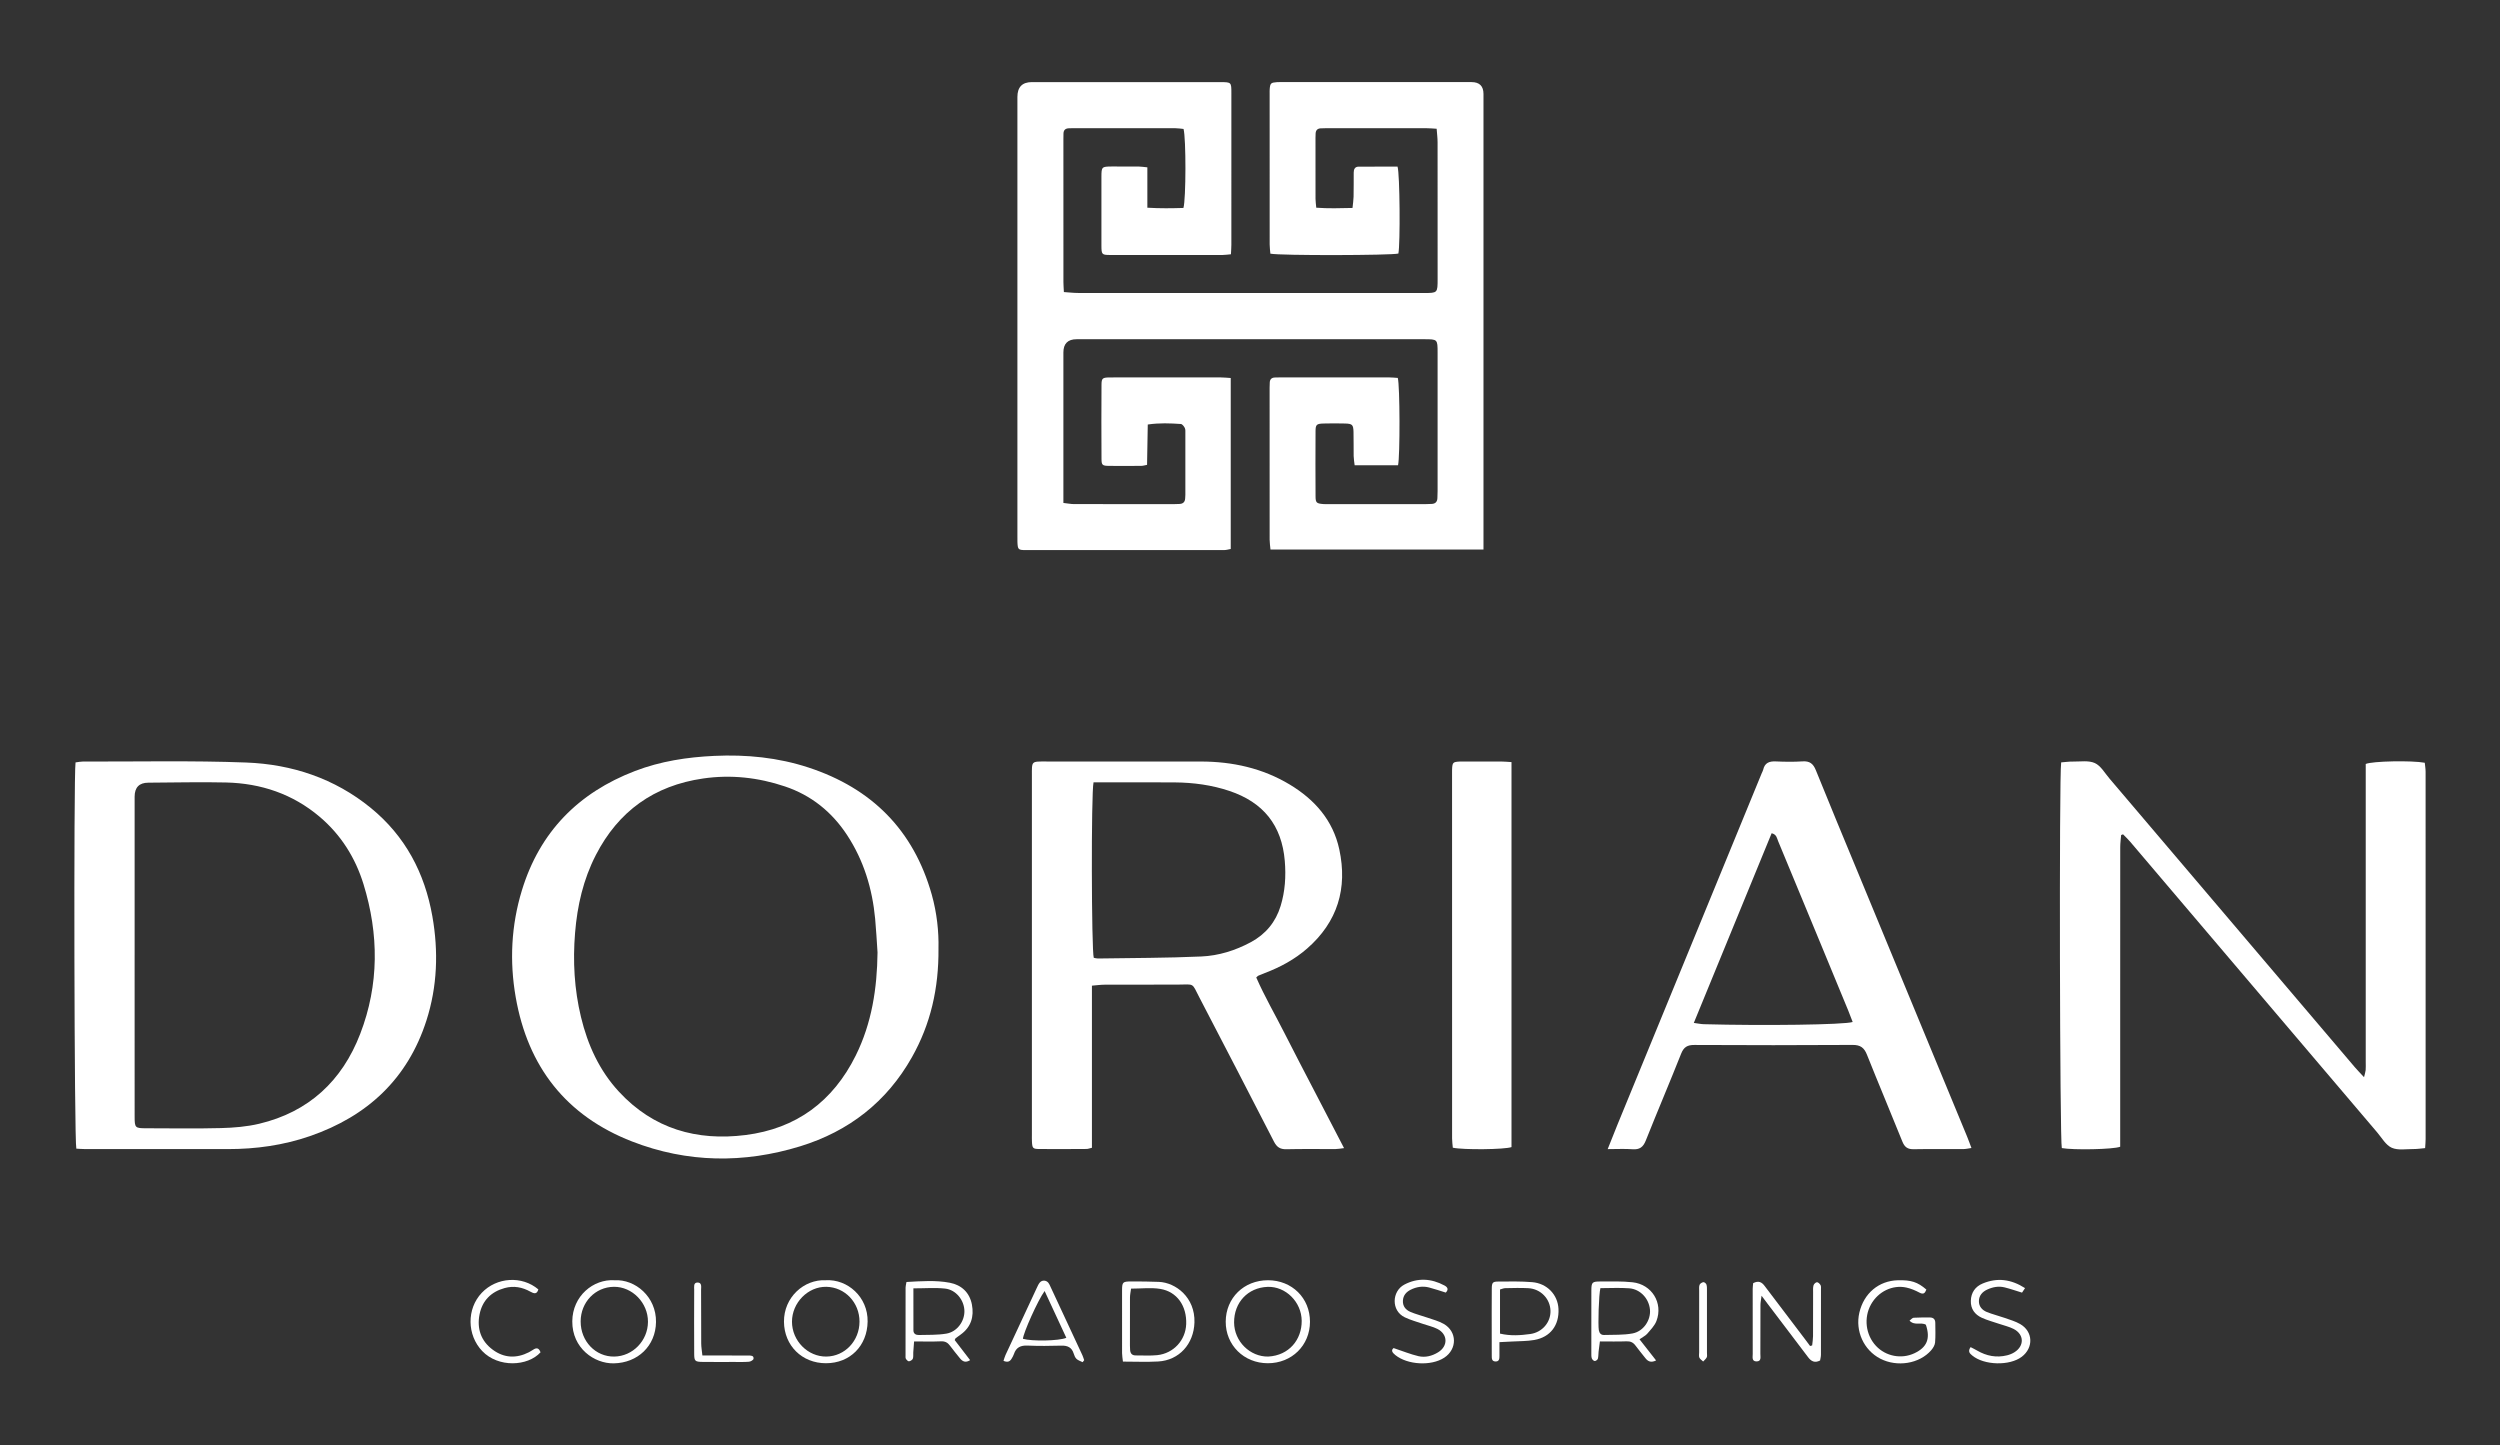
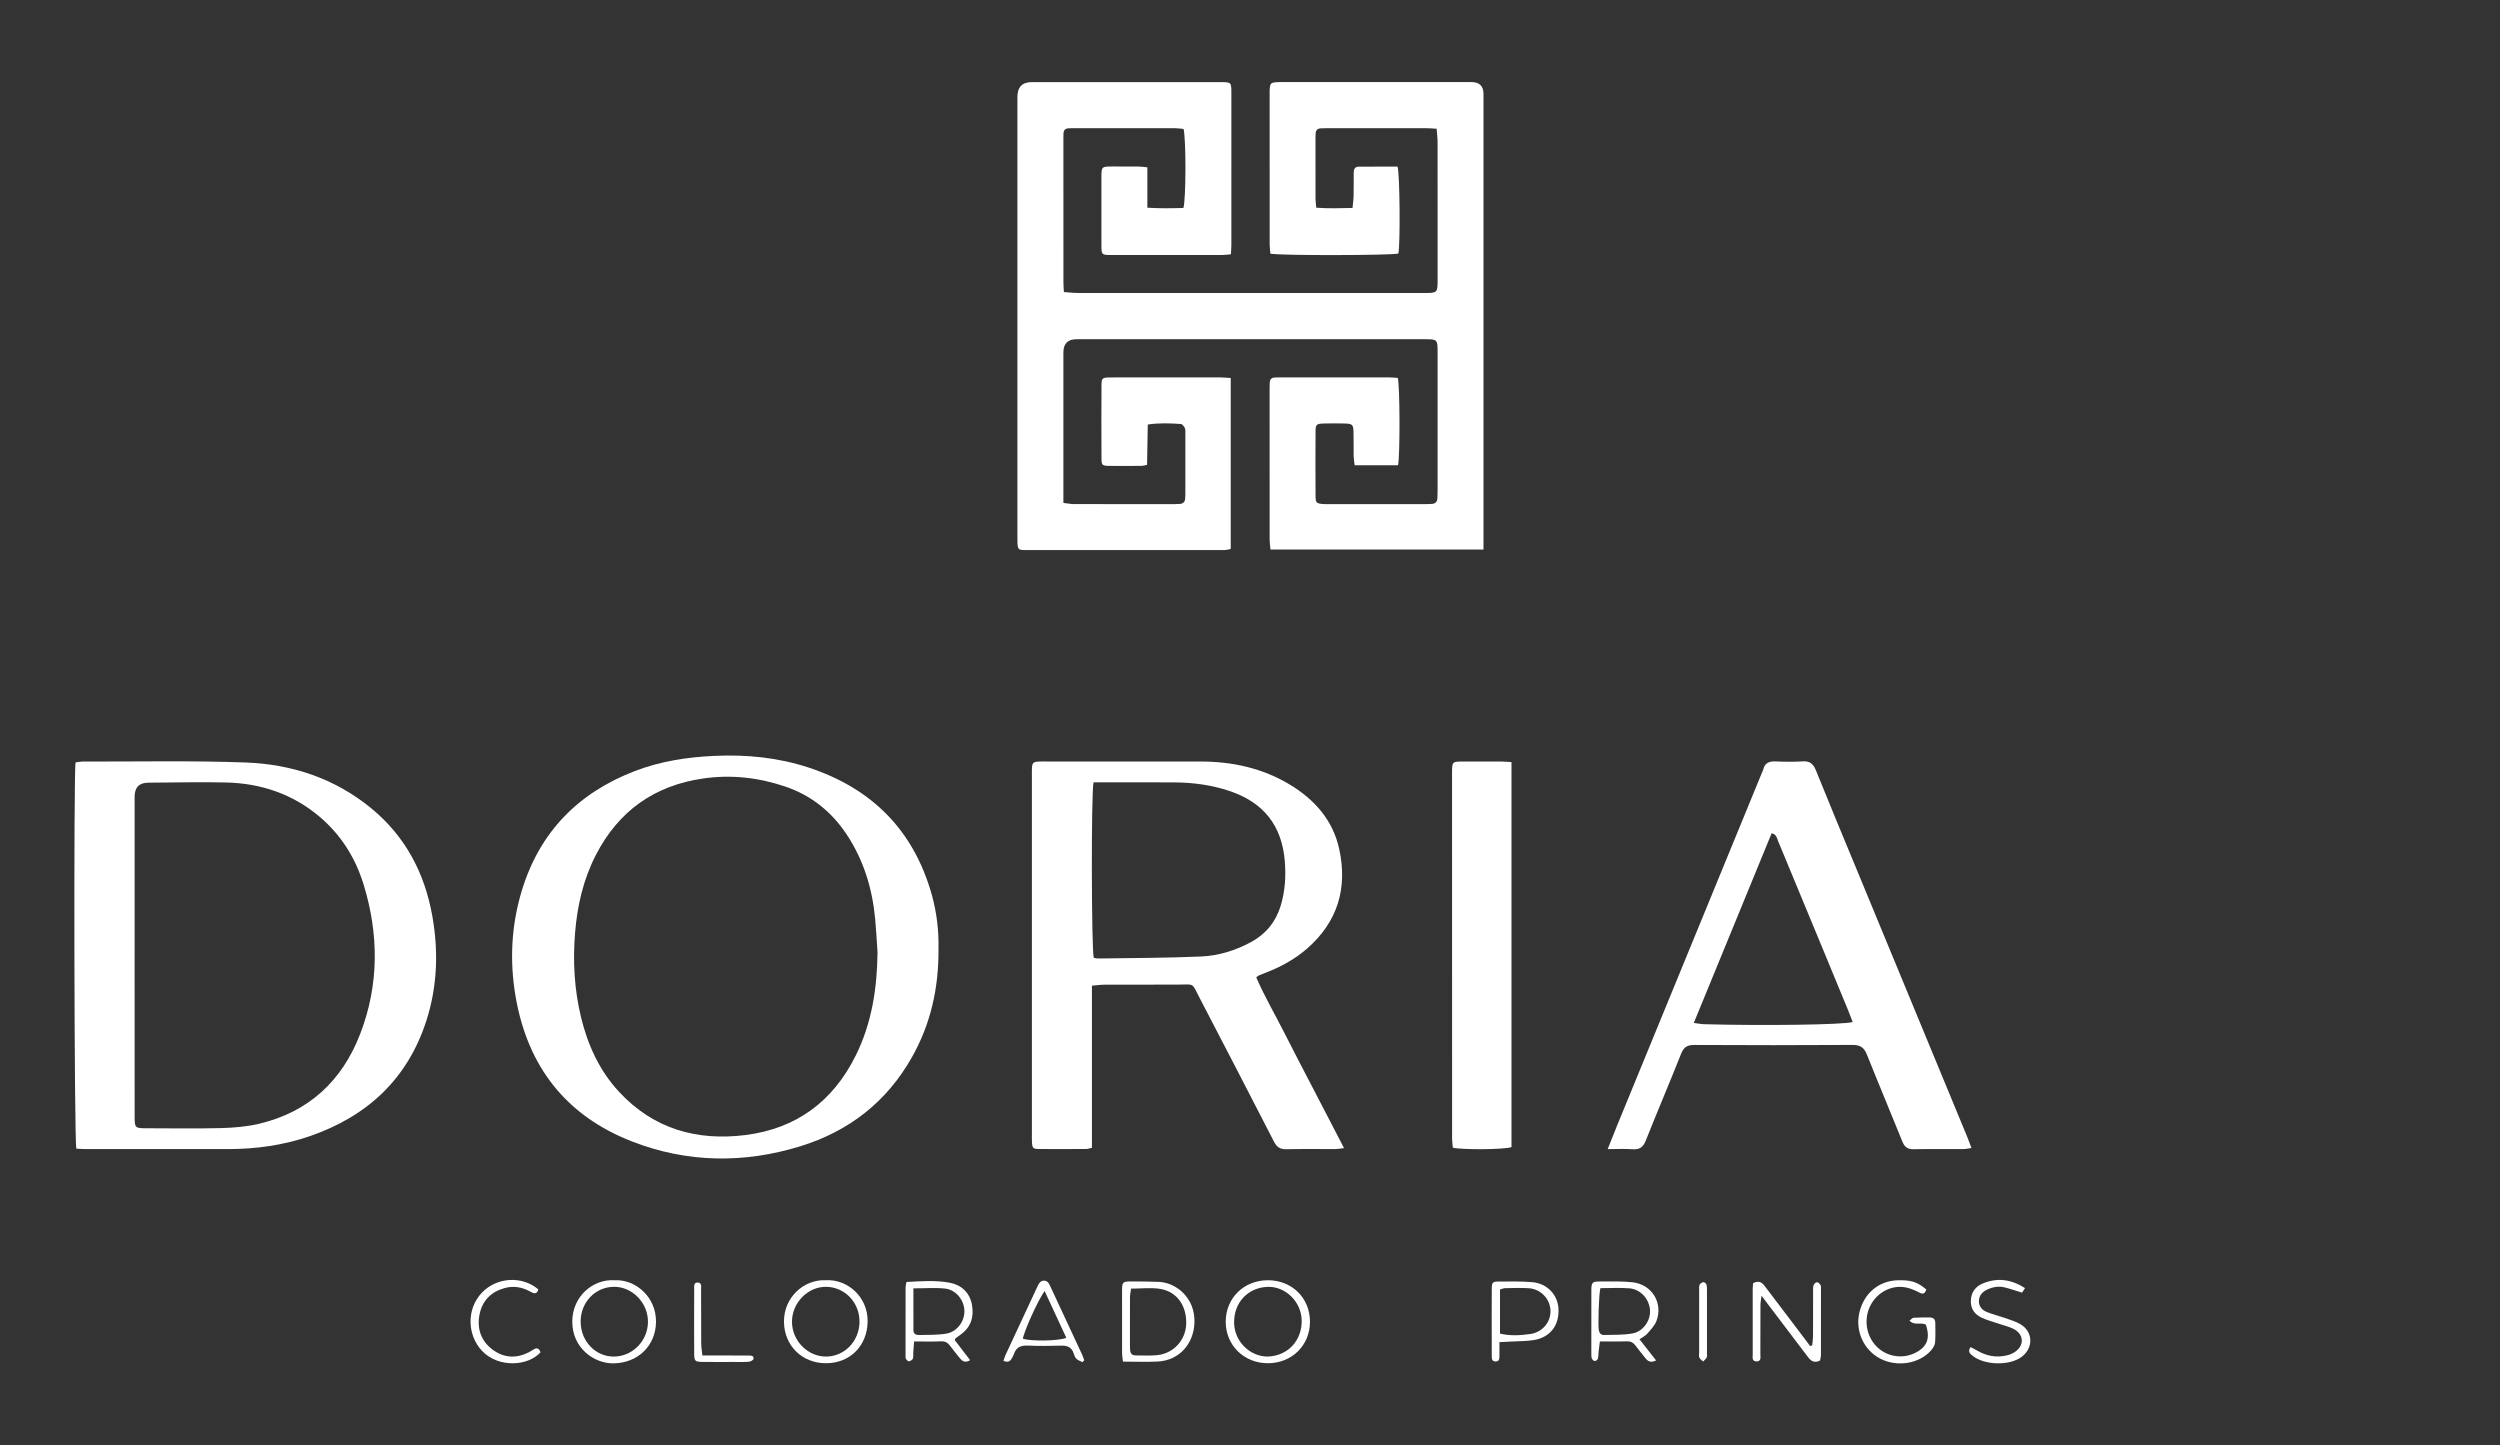
<svg xmlns="http://www.w3.org/2000/svg" id="Layer_1" viewBox="0 0 2797.81 1617.63">
  <rect x="0" y="0" width="2797.81" height="1617.63" fill="#333333" stroke="none" />
  <defs>
    <style>.cls-1{fill:#fff;stroke-width:0px;}</style>
  </defs>
  <path class="cls-1" d="M1660.17,615.01h-238.34c-.36-4.06-.95-7.58-.95-11.11-.06-56.67-.04-113.33-.03-170,0-2,.06-4,.18-5.99.21-3.63,2.26-5.35,5.81-5.44,2-.05,4-.12,6-.12,40.66,0,81.33-.02,121.99.02,3.25,0,6.5.38,9.47.57,2.41,8.56,2.59,87.97.28,97.75h-48.56c-.38-3.42-1.04-6.89-1.11-10.37-.17-9,.1-18-.16-27-.23-8.06-1.37-9.14-9.49-9.36-7.99-.22-16-.22-23.99,0-7.85.23-8.97,1.2-9.01,8.59-.14,24.33-.14,48.67.01,73,.04,7.01,1.17,7.88,8.16,8.51,1.66.15,3.33.11,5,.11,36.66,0,73.33,0,109.99,0,2.33,0,4.66-.11,6.99-.23,4-.21,6.04-2.43,6.22-6.36.13-2.66.22-5.33.22-7.99.01-51.67.03-103.33,0-155,0-14.92-.06-14.96-14.99-14.96-129.66,0-259.31,0-388.97,0q-14.8,0-14.82,14.8c0,52,0,104,0,156v12.42c4.82.54,8.38,1.27,11.94,1.28,37.33.08,74.66.06,111.99.04,2,0,4-.11,5.99-.19,3.96-.16,6.13-2.17,6.36-6.17.08-1.33.22-2.66.22-3.99.02-23,.03-46,0-69,0-1.99.21-4.24-.62-5.9-.91-1.82-2.82-4.33-4.44-4.43-11.89-.79-23.82-1.37-37.01.59-.27,15.22-.53,29.99-.79,45.14-2.65.49-4.53,1.12-6.42,1.13-12,.1-24,.16-36,.02-7.54-.09-8.52-.77-8.56-7.74-.18-27.67-.18-55.33,0-83,.05-7.36,1.11-8.16,9.27-8.23,17.66-.15,35.33-.06,53-.06,23.66,0,47.33-.03,70.99.03,3.56,0,7.13.4,11.36.66v191.34c-2.37.41-4.85,1.22-7.34,1.22-73.99.07-147.99.09-221.98.02-8.59,0-9.03-.65-9.39-9.09-.1-2.33-.03-4.67-.03-7,0-163.67,0-327.34,0-491.01q0-16.62,16.23-16.64c69.33,0,138.66,0,207.98,0,1,0,2,0,3,0,12.21.11,12.25.11,12.25,12.21.02,56.67.02,113.33-.01,170,0,3.25-.3,6.5-.49,10.47-3.56.31-6.44.78-9.32.79-41.66.05-83.33.06-124.99.01-10.29-.01-10.58-.28-10.62-10.8-.08-25.67-.08-51.33,0-77,.04-10.78.48-11.15,11.39-11.23,10-.08,20-.08,30,.02,2.9.03,5.79.52,10.01.92v45.18c14.47.89,27.56.66,40.37.27,2.91-9.83,3.01-77.77.13-88.4-2.79-.26-5.97-.82-9.16-.83-38-.06-75.99-.04-113.99-.03-1.67,0-3.33.07-5,.1-4,.07-6.21,1.96-6.23,6.11,0,2-.08,4-.08,6,0,53.33-.01,106.67.02,160,0,3.28.3,6.57.52,11.18,5.63.38,10.8,1.02,15.96,1.02,79.99.06,159.99.05,239.98.05,49,0,97.99.01,146.99,0,15.28,0,15.31-.05,15.32-15.65.02-51,.03-102-.04-153,0-4.87-.65-9.73-1.04-15.18-4.45-.25-7.72-.59-10.99-.59-37.66-.04-75.33-.03-112.99-.02-2,0-4,.06-5.99.18-3.63.22-5.32,2.33-5.49,5.82-.08,1.66-.13,3.33-.13,5,0,22.67-.03,45.33.03,68,0,2.92.48,5.84.84,9.97,13.59,1,26.68.6,40.56.28.47-4.75,1.1-8.64,1.19-12.55.19-9,.11-18,.15-27,.02-3.79,1.3-6.66,5.62-6.68,14.6-.07,29.2-.03,43.44-.03,2.62,8.13,3.11,86.54.94,97.28-7.42,2.11-132.48,2.42-143.26.13-.26-3.23-.79-6.76-.79-10.3-.05-56.33-.04-112.67-.03-169,0-1.67-.06-3.34.08-5,.53-6.35,1.34-7.16,7.98-7.62,2.66-.18,5.33-.08,8-.08,69.33,0,138.66,0,207.98,0,.67,0,1.33,0,2,0q13.25.07,13.28,13.22c0,166,0,331.99,0,497.99v11.94Z" />
-   <path class="cls-1" d="M2373.81,934.5c-.35,4.48-1,8.96-1,13.44-.07,58-.05,116.01-.05,174.01,0,49.67,0,99.34,0,149.01,0,4.28,0,8.56,0,12.39-7.97,3.08-52.73,3.81-65.34,1.5-2.22-6.77-3.09-415.65-.72-431.64,4.17-.31,8.65-.98,13.13-.91,8.28.12,17.54-1.5,24.55,1.67,6.66,3.01,11.11,11.1,16.28,17.18,91.54,107.67,183.04,215.38,274.57,323.05,2.94,3.46,6.15,6.69,10.42,11.31.91-3.87,1.65-5.9,1.82-7.98.24-2.98.08-6,.08-9,0-107.01,0-214.01,0-321.02v-12.54c7.42-3.22,51.7-4.06,66.07-1.35.3,3.17.93,6.67.93,10.18.05,137.01.04,274.01.02,411.02,0,2.97-.31,5.93-.55,10.06-4.45.39-8.6,1.07-12.74,1.04-8.3-.06-17.58,1.7-24.62-1.43-6.65-2.96-11.11-11.08-16.27-17.16-92.18-108.44-184.31-216.92-276.49-325.36-2.47-2.91-5.29-5.51-7.95-8.26-.72.26-1.43.53-2.15.79Z" />
  <path class="cls-1" d="M1405.9,1093.92c9.39,21.42,21.26,41.79,31.86,62.77,10.82,21.41,21.99,42.64,33.03,63.94,10.86,20.96,21.75,41.9,33.36,64.25-4.04.47-6.79,1.05-9.54,1.06-18.33.08-36.67-.25-55,.19-7,.17-10.75-2.4-13.9-8.54-27.53-53.65-55.29-107.19-83.13-160.68-9.22-17.72-5.2-15.11-24.64-15.01-27.33.13-54.67.01-82,.11-4.22.02-8.44.63-13.94,1.08v181.42c-2.8.65-4.36,1.32-5.92,1.33-17.67.1-35.33.22-53,.06-7.21-.07-7.81-.93-8.2-8.22-.14-2.66-.06-5.33-.06-8,0-133.68,0-267.37,0-401.05,0-17.28-1.01-16.4,16.25-16.41,57.67,0,115.34-.07,173.01.03,35.3.06,68.85,7.43,99.33,25.78,27.92,16.81,48.44,40.04,55.44,72.58,9.38,43.59-1.92,81.13-35.98,110.89-13.97,12.2-30.04,20.88-47.32,27.43-2.49.94-4.95,1.95-7.39,3.01-.57.25-.99.85-2.27,1.98ZM1223.8,875.54c-2.78,12.18-2.3,188.73.25,196.34,1.4.26,3,.82,4.6.8,38.63-.61,77.29-.54,115.87-2.26,19.31-.86,37.97-6.67,55.26-15.98,16.69-8.99,27.89-22.54,33.4-40.57,5.01-16.4,6.09-33.11,4.66-50.34-3.33-40.19-24.24-65.74-62.02-78.39-19.79-6.63-40.18-9.35-60.91-9.53-26.66-.23-53.33-.06-79.99-.06-3.6,0-7.21,0-11.13,0Z" />
  <path class="cls-1" d="M84.53,853.24c2.97-.37,5.54-.97,8.11-.97,60.96.16,121.98-1.22,182.86,1.09,51.2,1.95,98.86,17.7,139.34,50.7,38.63,31.48,60.5,72.86,69.05,121.47,6.91,39.29,5.57,78.45-6.65,116.52-20.99,65.36-66.1,107.14-130.18,129.34-29.83,10.33-60.71,14.62-92.24,14.59-53.3-.06-106.6,0-159.9-.03-3.26,0-6.52-.31-9.5-.47-2.31-7.67-3.09-416.71-.88-432.26ZM150.65,1068.62c0,60.33-.03,120.67.02,181,.01,12.55.55,13.03,12.87,13.05,28,.04,56.01.53,83.99-.21,14.23-.37,28.74-1.56,42.54-4.84,55.49-13.21,92.83-48.04,113.06-100.62,21.22-55.15,20.94-111.54,3.65-167.57-9.07-29.4-25.14-55.11-48.98-75.3-30.24-25.61-65.71-37.5-104.82-38.43-28.98-.69-57.99.1-86.99.22q-15.3.06-15.33,15.7c-.02,59,0,118,0,177Z" />
  <path class="cls-1" d="M1050.28,1061.4c.39,45.08-8.95,84.87-29.69,121.7-28.19,50.07-70.69,83.03-125.04,99.74-63.01,19.38-126.42,18.63-188.15-5.37-73.85-28.7-116.69-83.69-130.26-161.49-7.04-40.34-5.01-80.46,6.94-119.62,19.94-65.31,63.12-109.17,126.51-133.5,28.58-10.97,58.37-15.53,88.87-16.94,35.96-1.67,71.25,1.82,105.44,13.05,70.64,23.21,117.47,69.96,137.82,142.07,5.82,20.63,8,41.82,7.56,60.34ZM982.07,1066.01c-.87-12.61-1.48-25.25-2.67-37.83-3.18-33.66-12.76-65.24-31.45-93.7-17.03-25.93-40.09-44.47-69.52-54.36-29.74-9.99-60.26-13.43-91.56-8.89-54.8,7.95-94.79,36.54-120.06,85.69-14.05,27.33-20.75,56.54-23.24,87.14-2.6,31.85-.85,63.21,6.63,94.18,7.53,31.2,20.56,59.87,42.6,83.65,38.43,41.46,86.95,55.25,141.59,48.35,56.77-7.17,97.82-37.61,123.26-88.91,18.02-36.33,23.93-75.19,24.41-115.33Z" />
  <path class="cls-1" d="M1799.2,1285.99c4.23-10.6,7.47-18.92,10.86-27.18,53.87-131.25,107.75-262.49,161.63-393.73.51-1.23,1.25-2.41,1.54-3.68,1.72-7.66,6.76-9.61,14.05-9.28,9.98.45,20.03.6,29.98-.05,7.97-.52,11.92,2.51,14.88,9.85,15.31,37.99,31.1,75.79,46.75,113.65,40.84,98.79,81.7,197.58,122.53,296.38,1.61,3.9,3.01,7.9,4.87,12.81-3.68.52-6.18,1.16-8.68,1.18-18.67.09-37.34-.18-56,.17-6.71.13-10.13-2.33-12.63-8.57-13.02-32.45-26.68-64.65-39.6-97.14-3.15-7.93-7.31-11.06-16.12-11-59,.39-118,.34-177,.04-7.84-.04-11.89,2.28-14.87,9.79-12.87,32.51-26.62,64.68-39.54,97.17-2.95,7.41-6.93,10.35-14.84,9.75-8.55-.65-17.18-.15-27.84-.15ZM2073.37,1143.74c-1.77-4.58-3.23-8.61-4.87-12.58-10.39-25.22-20.81-50.44-31.24-75.65-15.77-38.12-31.53-76.25-47.38-114.34-1.31-3.15-1.55-7.29-7.19-8.68-28.85,70.3-57.69,140.59-87.11,212.29,4.84.64,7.98,1.34,11.13,1.43,66.45,1.81,157.49.67,166.67-2.47Z" />
  <path class="cls-1" d="M1691.55,852.87v430.87c-7.53,2.74-53.69,3.26-65.67.68-.26-3.2-.81-6.73-.81-10.26-.04-136.66-.04-273.32-.04-409.98,0-1-.02-2,.02-3,.34-7.91.92-8.52,8.57-8.92,1-.05,2-.03,3-.03,14.66,0,29.33-.04,43.99.02,3.26.01,6.52.36,10.93.63Z" />
  <path class="cls-1" d="M1961.98,1436.03c6.02-3.14,9.58-1.25,12.82,3.05,15.02,19.96,30.18,39.82,45.29,59.72,1.89,2.49,3.74,5.02,5.61,7.53l2.34-.64c.34-3.45.95-6.89.97-10.34.1-16.32.04-32.65.07-48.97,0-2.66-.24-5.45.48-7.93.43-1.5,2.47-3.45,3.85-3.49,1.35-.05,3.21,1.81,4.04,3.29.73,1.31.43,3.24.44,4.9.02,24.32.04,48.64-.03,72.96,0,2.24-.66,4.47-.97,6.45-6.04,3.09-9.96.88-13.35-3.6-15.26-20.19-30.58-40.35-45.87-60.52-1.57-2.08-3.12-4.17-6.27-8.37-.61,4.88-1.22,7.53-1.23,10.19-.09,18.32.01,36.65-.11,54.97-.02,3.35,1.4,8.35-4.26,8.36-5.64,0-4.27-4.99-4.29-8.35-.1-24.32-.06-48.64-.03-72.96,0-1.96.32-3.92.52-6.25Z" />
  <path class="cls-1" d="M1014.44,1434.71c16.75-.93,32.79-2.14,48.5.84,13.06,2.47,22.22,10.98,24.76,24.46,2.52,13.36-.89,25.14-12.55,33.51-1.88,1.35-3.77,2.69-5.63,4.07-.24.18-.31.57-1.09,2.11,5.36,6.98,11.11,14.47,17.26,22.48-5.1,3.24-8.47,1.56-11.42-2.12-3.76-4.67-7.6-9.28-11.16-14.1-2.59-3.52-5.54-5.05-10.13-4.84-9.6.42-19.24.13-30.01.13-.36,4.78-.67,8.6-.92,12.43-.15,2.32.3,4.85-.49,6.9-.53,1.38-2.7,2.68-4.29,2.9-1.04.14-2.68-1.53-3.43-2.76-.62-1.01-.42-2.59-.43-3.91,0-25.32,0-50.64.05-75.96,0-1.6.5-3.2.99-6.13ZM1022.2,1441.83c0,16.6-.04,31.83.03,47.07.02,3.88,2.94,5.21,6.09,5.14,10.29-.25,20.73.14,30.8-1.55,11.92-2,20.35-13.7,20.18-25.29-.18-12.06-9.36-23.8-21.64-25.12-11.12-1.2-22.46-.25-35.46-.25Z" />
  <path class="cls-1" d="M1419.03,1432.74c26.88.02,47.05,19.97,47,46.49-.05,26.45-20.38,46.43-47.19,46.4-26.76-.04-47.24-20.29-47.11-46.6.13-26.5,20.37-46.3,47.3-46.28ZM1419.33,1518.16c23.45-1.28,37.56-19.08,37.43-39.95-.13-21.21-18.06-38.82-38.23-38.04-22,.85-37.55,17.45-37.42,39.85.13,21.28,17.93,38.5,38.22,38.14Z" />
  <path class="cls-1" d="M1256.7,1523.81c-.4-3.78-.96-6.66-.97-9.55-.07-23.32-.09-46.64-.01-69.96.03-9.52.65-10.16,10.3-10.2,10.32-.03,20.65.07,30.96.49,18.68.75,40.64,17.24,39.76,45.42-.75,23.98-16.99,42.3-40.55,43.66-12.86.74-25.81.13-39.48.13ZM1265.8,1442.15c-.44,3.46-1.19,6.64-1.21,9.83-.12,17.97-.06,35.94-.05,53.91,0,1.66.06,3.33.19,4.98.31,3.9,2.24,6.07,6.37,6.02,7.98-.1,16.03.53,23.94-.3,18.32-1.92,31.79-16.69,32.46-34.72.77-20.35-10.24-36.35-29.06-39.43-10.3-1.68-21.11-.3-32.64-.3Z" />
  <path class="cls-1" d="M687.72,1432.74c23.26-1.26,46.85,18.53,46.43,46.85-.4,26.56-20.3,45.71-47.35,46.17-21.6.36-46.57-16.81-46.34-47.09.22-28.34,23.59-47.44,47.25-45.92ZM649.83,1478.87c-.05,22.16,16.7,39.64,37.65,39.3,20.64-.33,37.53-17.72,37.68-38.78.15-21.31-17.52-39.51-38.16-39.29-20.84.22-37.13,17.21-37.17,38.76Z" />
  <path class="cls-1" d="M924.21,1432.74c24.28-1.39,47.21,18.69,46.77,46.3-.43,27.05-19.57,46.58-46.62,46.59-26.89,0-46.76-19.79-47-46.42-.24-27.33,22.36-47.68,46.85-46.46ZM961.89,1479.07c.05-21.4-16.34-38.6-37.14-38.97-20.57-.36-38.43,17.8-38.42,39.07,0,21.32,17.74,39.27,38.52,38.99,20.64-.28,37-17.54,37.05-39.09Z" />
  <path class="cls-1" d="M1834.82,1498.84c6.45,8.23,12.3,15.69,18.55,23.66-5.61,2.78-9.02,1.22-11.95-2.53-3.69-4.72-7.56-9.3-11.11-14.12-2.61-3.54-5.66-4.93-10.18-4.74-9.58.39-19.19.12-29.65.12-.58,4.48-1.08,7.97-1.47,11.47-.29,2.63-.1,5.38-.81,7.88-.33,1.17-2.31,2.63-3.48,2.58-1.17-.05-2.8-1.64-3.26-2.9-.66-1.8-.56-3.92-.56-5.91-.03-23.3-.09-46.6.02-69.89.05-9.5.82-10.33,10.3-10.32,11.97,0,24.04-.42,35.89.89,21.54,2.39,34.29,23.18,26.68,43.26-2.02,5.32-6.51,9.82-10.32,14.31-1.85,2.19-4.74,3.49-8.64,6.24ZM1791.06,1441.6c-1.86,6.86-2.77,41.37-1.8,46.92.62,3.53,2.46,5.6,5.92,5.49,10.62-.34,21.44.2,31.79-1.72,12.36-2.29,20.63-14.94,19.54-26.72-1.13-12.29-10.79-22.86-23.2-23.8-10.55-.8-21.21-.17-32.26-.17Z" />
  <path class="cls-1" d="M2155.85,1443.2c-1.61,4.25-3.39,5.68-7.63,3.45-4.64-2.45-9.65-4.62-14.75-5.72-15.55-3.36-31.59,4.54-39.58,18.87-8.32,14.92-6.03,34.02,5.55,46.4,11,11.76,28.57,15.1,43.12,8.21,14.06-6.66,17.95-16.39,12.73-31.87-5.37-3.23-12.63,1.46-18.31-4.57,1.79-1.32,3.14-3.16,4.61-3.26,5.97-.39,11.98-.25,17.98-.3,4.05-.03,6.24,1.95,6.26,6.05.03,7.33.4,14.7-.24,21.98-.27,3.01-2.28,6.26-4.36,8.66-13.14,15.14-38.1,19.15-56.95,9.42-18.52-9.56-28.23-30.89-23.44-51.52,5.03-21.65,21.74-35.7,43.12-36.23,14.8-.37,22.03,1.92,31.9,10.44Z" />
  <path class="cls-1" d="M1678.06,1502.03c0,6.16,0,10.79,0,15.41,0,3.14-.19,6.38-4.48,6.22-4.32-.16-4.1-3.61-4.12-6.61-.06-7.32-.04-14.64-.04-21.96,0-17.63-.09-35.27.07-52.9.06-6.81.94-7.93,7.28-7.98,12.63-.11,25.32-.35,37.88.67,16.74,1.36,28.7,14.08,29.48,29.84.91,18.41-9.05,31.71-27.09,34.88-8.11,1.43-16.52,1.22-24.79,1.72-4.21.25-8.43.42-14.18.7ZM1678.7,1492.47c11.62,2.73,22.81,2.01,33.91.45,13.43-1.88,22.95-13.21,22.58-26.1-.38-13.36-10.99-24.42-24.79-25.18-8.6-.47-17.24-.18-25.86-.03-1.84.03-3.67.91-5.84,1.48v49.38Z" />
  <path class="cls-1" d="M1211.6,1524.45c-2.31-1.17-5-1.94-6.82-3.64-1.6-1.49-2.53-3.92-3.22-6.11-2.17-6.84-6.84-8.94-13.71-8.76-12.62.34-25.28.5-37.89-.06-7.76-.34-12.81,2.03-15.27,9.54-.61,1.87-1.68,3.62-2.7,5.33-2.05,3.43-4.92,3.97-8.96,2.2.81-2.36,1.36-4.56,2.29-6.57,11.61-25.01,23.26-50,34.94-74.98.98-2.1,1.92-4.32,3.39-6.06,2.53-2.98,7.07-2.8,9.56.22,1.03,1.26,1.67,2.86,2.37,4.36,11.94,25.59,23.88,51.18,35.77,76.79.82,1.77,1.32,3.68,1.98,5.52-.57.74-1.15,1.48-1.72,2.22ZM1169.06,1444.81c-7.64,10.47-23.82,46.84-24.28,53.48,9.96,2.9,40.27,2.45,48.57-1.12-7.87-16.97-15.74-33.92-24.29-52.36Z" />
  <path class="cls-1" d="M2266.27,1441.56c-1.71,2.57-2.58,3.89-3.36,5.06-6.78-2.07-13.02-4.26-19.41-5.86-6.68-1.68-13.24-.48-19.45,2.37-5.54,2.54-9.33,6.72-9.41,13-.08,5.98,3.7,10.08,8.88,12.18,6.45,2.61,13.28,4.23,19.86,6.55,5.93,2.09,12.14,3.85,17.53,6.98,14.4,8.36,15.05,26.41,1.72,36.55-13.66,10.39-42.25,9.63-55.52-1.47-2.65-2.21-5.17-4.44-1.77-9.33,2.38,1.24,4.88,2.42,7.26,3.81,10.51,6.15,21.67,8.31,33.58,5.37,2.86-.71,5.74-1.86,8.23-3.43,11.31-7.14,10.95-20-.92-26.09-4.97-2.55-10.6-3.79-15.94-5.62-6.59-2.26-13.41-4.02-19.71-6.91-7.79-3.59-12.49-9.87-12.23-18.93.26-9.29,5.01-15.98,13.32-19.42,16.17-6.71,31.66-4.87,47.36,5.2Z" />
-   <path class="cls-1" d="M1559.61,1508.65c10.37,3.45,18.93,6.98,27.84,9.07,7.63,1.79,15.3-.21,22.02-4.36,11.27-6.95,10.91-20.15-.86-26.14-4.97-2.53-10.63-3.71-15.95-5.57-6.88-2.4-14.02-4.29-20.56-7.43-15.49-7.42-14.44-29.2-.5-36.57,14.9-7.88,30.12-6.96,44.9.95,3.39,1.81,5.08,4.36,1.51,7.97-6.3-1.95-12.49-4.13-18.82-5.75-7.02-1.79-13.92-.71-20.38,2.51-5.05,2.51-8.48,6.33-8.78,12.34-.31,6.23,3.22,10.25,8.3,12.46,6.06,2.64,12.59,4.19,18.85,6.39,6.25,2.2,12.88,3.83,18.55,7.09,15.11,8.71,15.17,28.25.54,37.83-14.61,9.56-41.08,8.07-54.73-2.97-3.41-2.75-5.1-5.33-1.92-7.83Z" />
  <path class="cls-1" d="M604.97,1513.35c-14.37,15.9-47.32,17.45-65.28-1.33-17.15-17.93-17.57-47.21-.54-65.19,16.66-17.58,44.99-19.4,63.33-3.83-1.57,5.72-4.91,4.78-8.94,2.53-9.05-5.06-18.57-6.85-28.8-4.03-15.23,4.21-24.97,14.09-28.03,29.33-3.18,15.87,1.42,29.89,14.81,39.73,12.65,9.31,26.4,9.88,40.4,2.77,2.07-1.05,3.94-2.48,5.99-3.57,3.57-1.89,5.58-.17,7.06,3.59Z" />
  <path class="cls-1" d="M786.05,1516.97c10.9,0,20.82,0,30.74,0,6.98,0,13.97-.02,20.95.04,2.66.02,6.03-.09,5.55,3.68-.17,1.33-3.22,3.11-5.08,3.26-5.62.46-11.29.24-16.94.25-11.64.01-23.28.11-34.91-.05-8.52-.12-9.42-.88-9.47-9-.15-23.94-.1-47.89,0-71.83.01-3.09-.98-7.87,3.53-8.01,5.42-.18,4.16,5.03,4.18,8.33.16,19.95.02,39.9.15,59.86.03,4.17.79,8.33,1.32,13.48Z" />
  <path class="cls-1" d="M1901.57,1478.6c0-11.28-.02-22.57.01-33.85,0-2.32-.33-4.83.46-6.88.53-1.39,2.65-2.74,4.24-2.98,1.04-.16,3.07,1.47,3.45,2.68.68,2.14.57,4.58.57,6.89.03,23.23.02,46.46.01,69.69,0,1.66.41,3.56-.25,4.91-.88,1.78-2.64,3.12-4.02,4.65-1.46-1.43-3.46-2.63-4.23-4.36-.74-1.68-.24-3.91-.24-5.9,0-11.62,0-23.23,0-34.85Z" />
</svg>